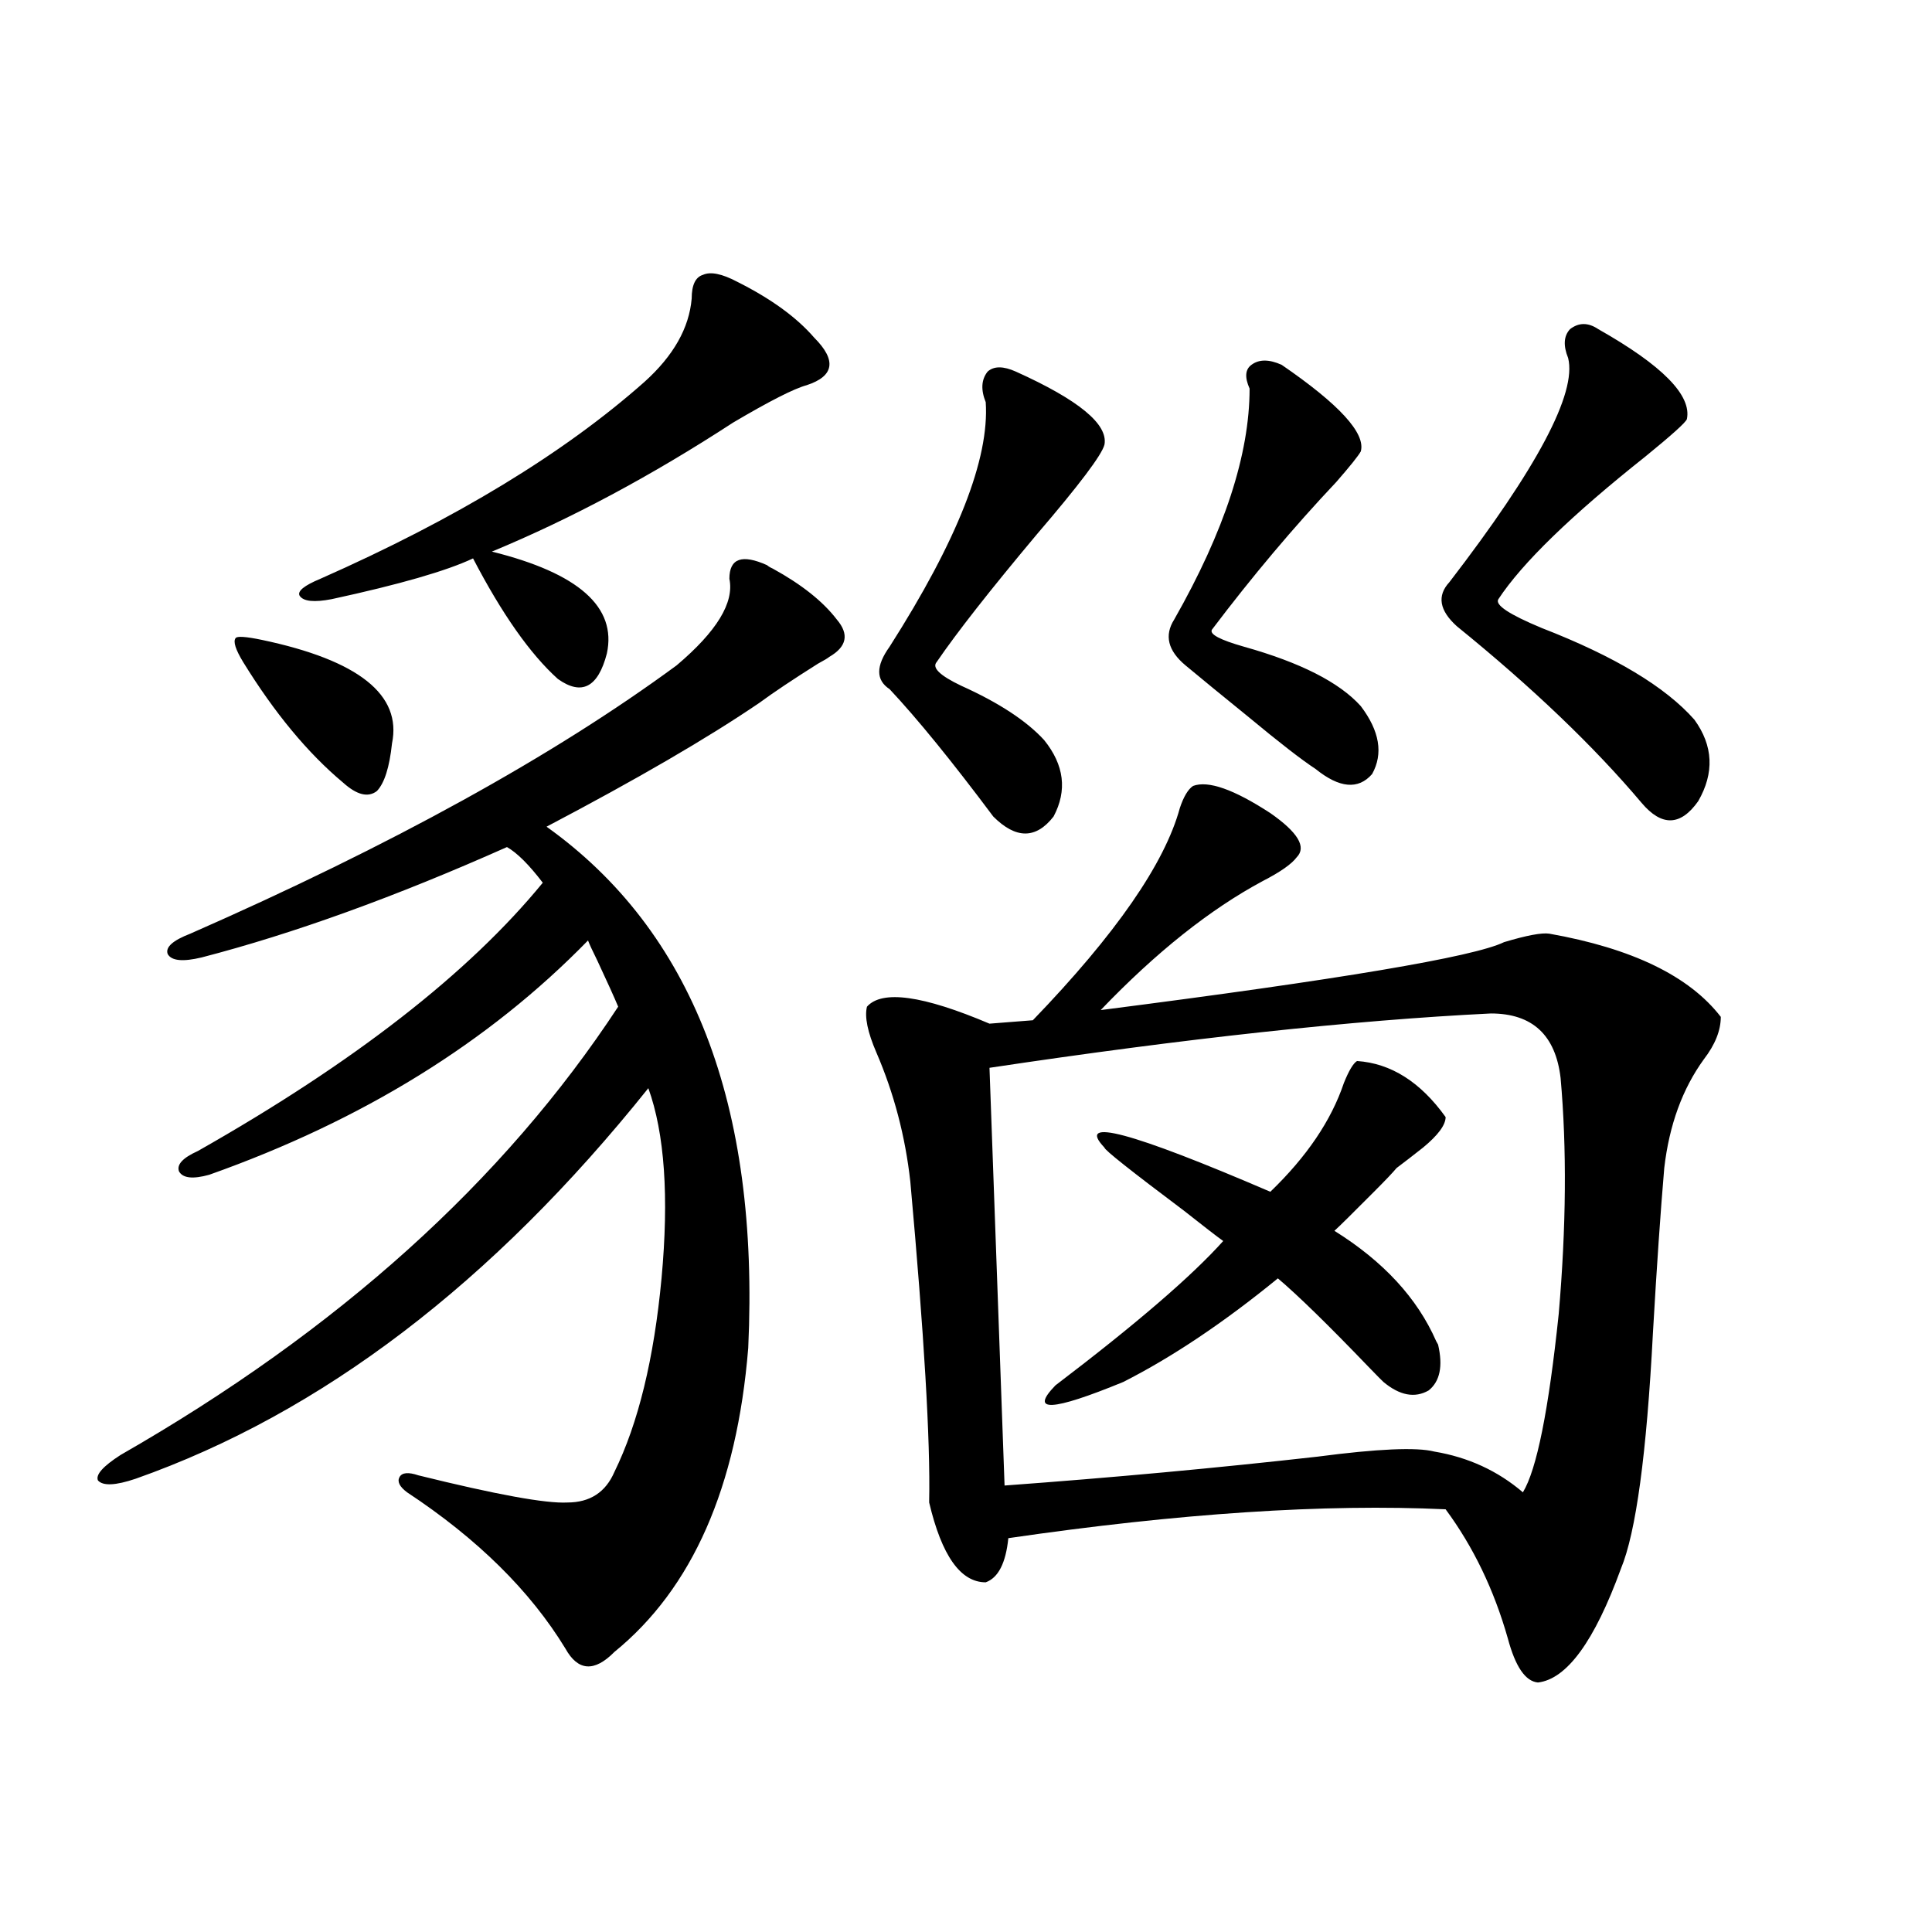
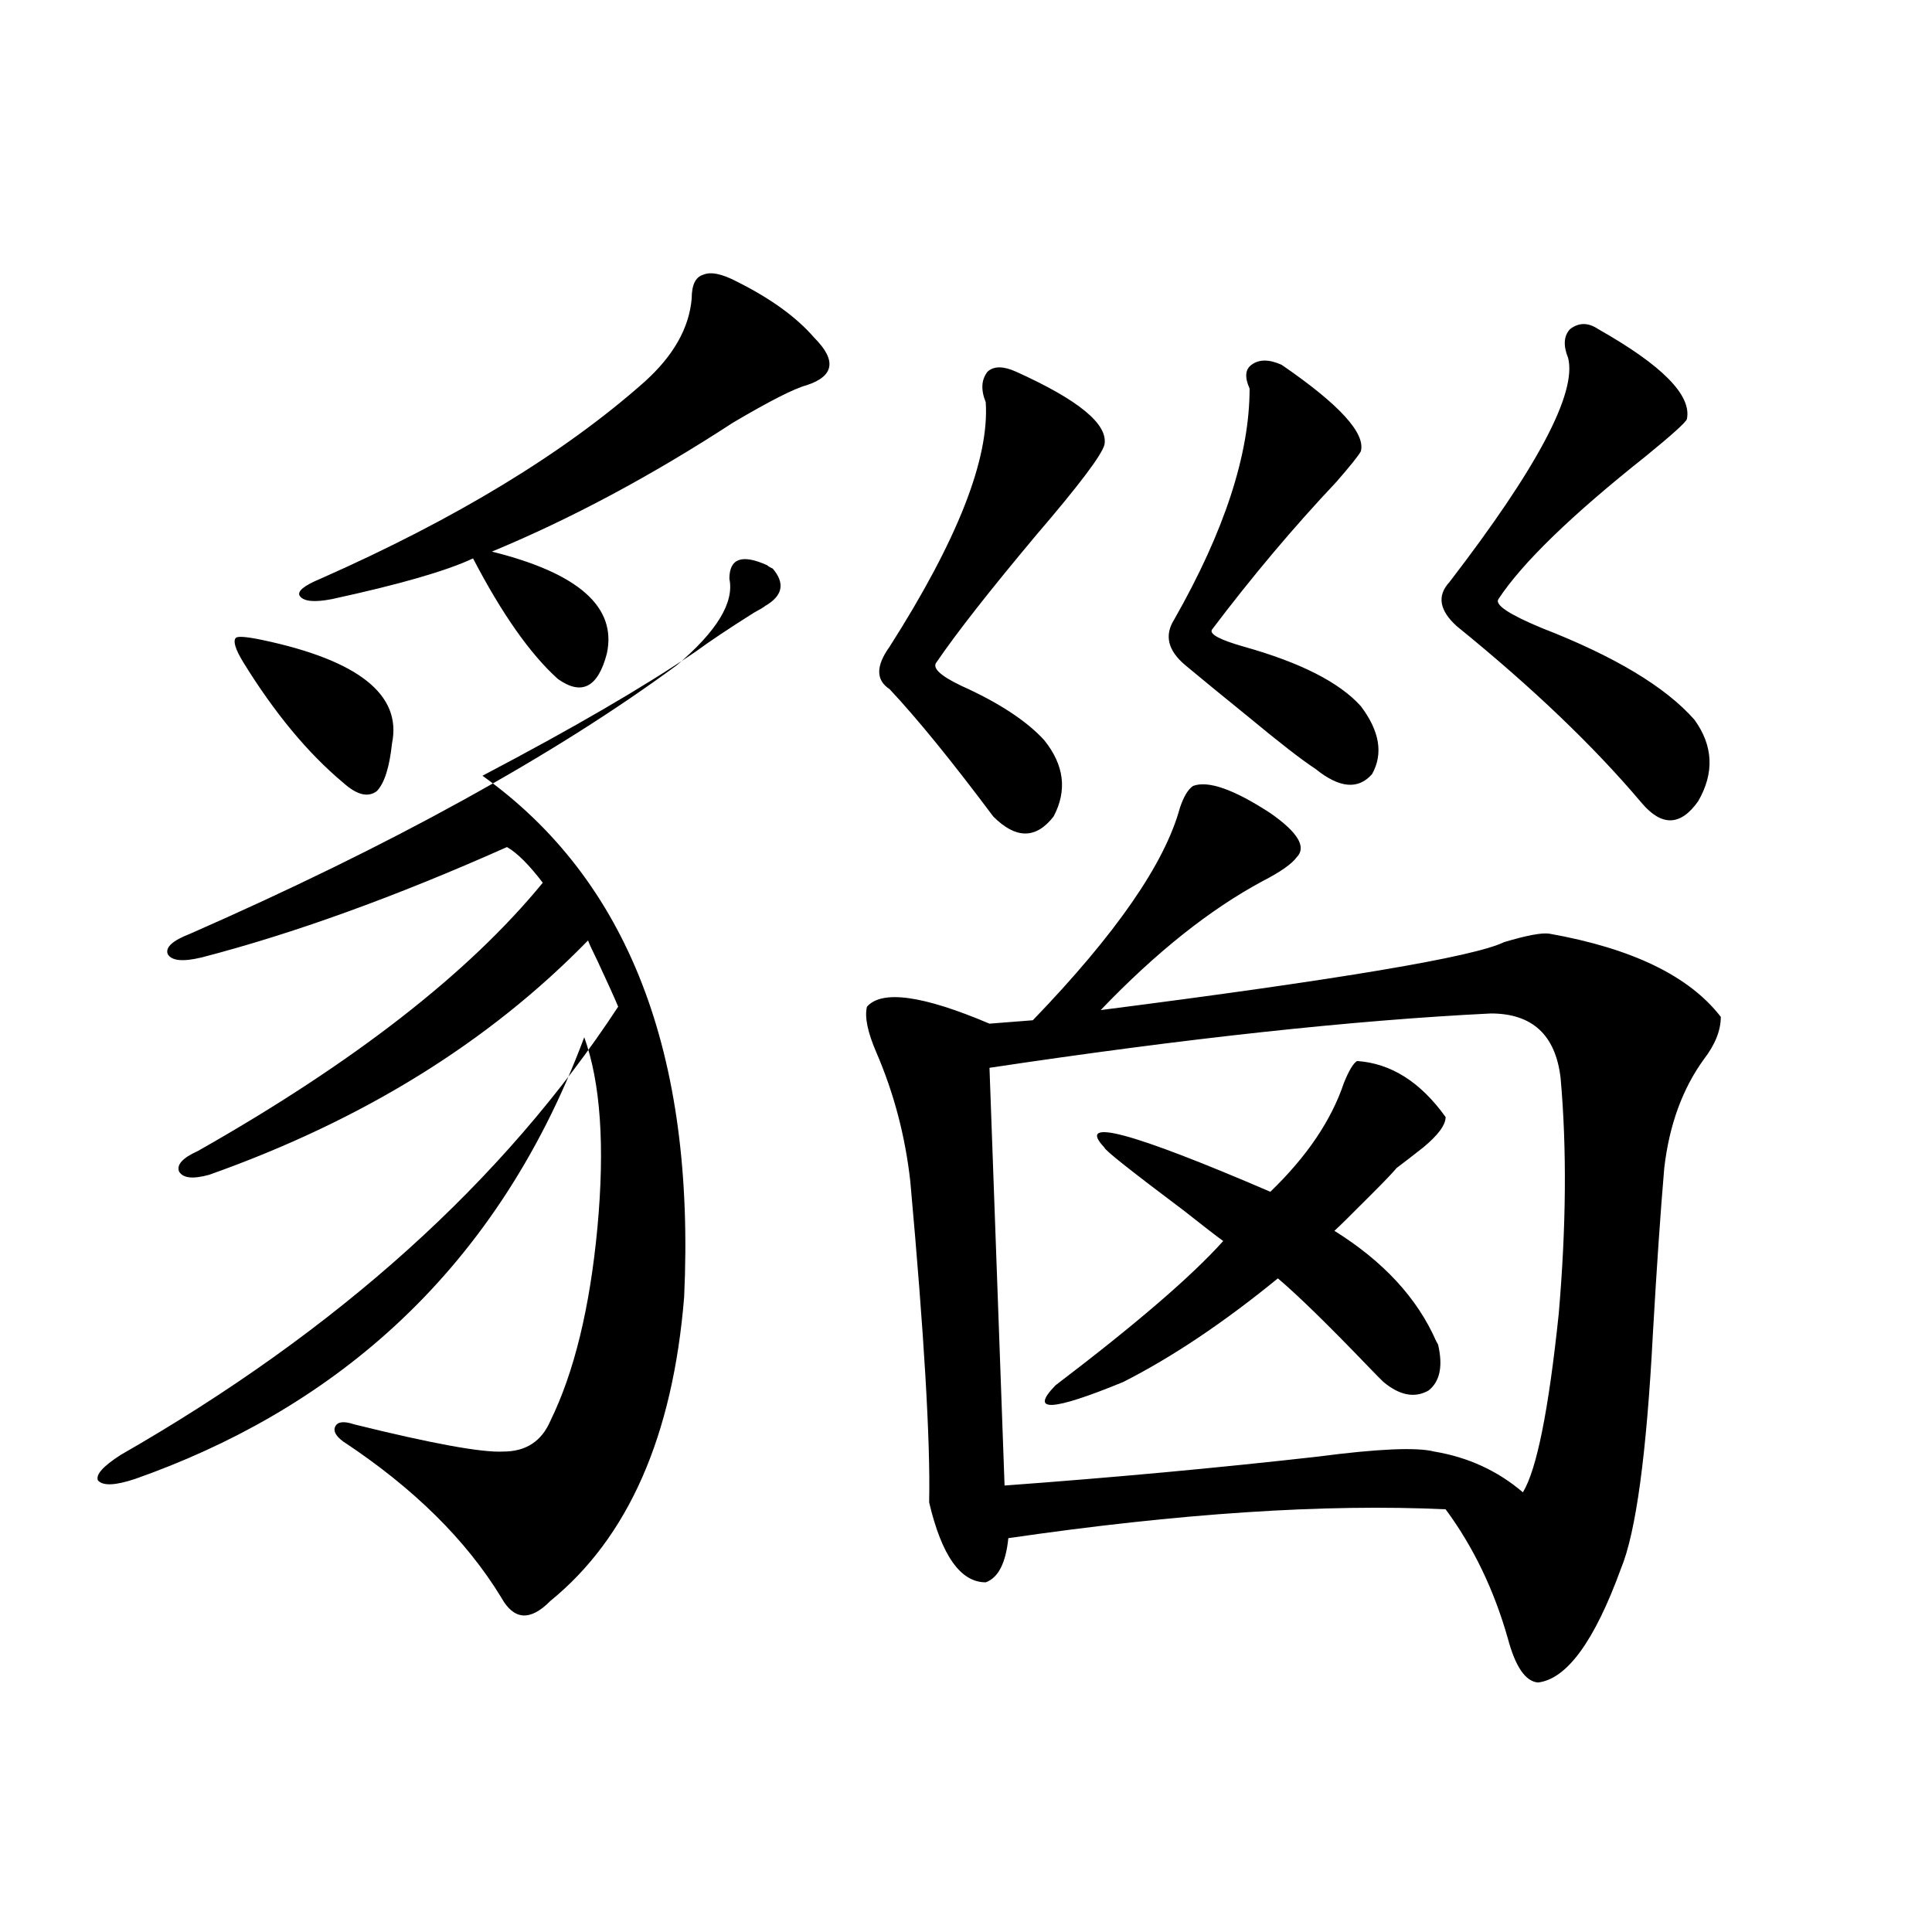
<svg xmlns="http://www.w3.org/2000/svg" version="1.1" id="图层_1" x="0px" y="0px" width="1000px" height="1000px" viewBox="0 0 1000 1000" enable-background="new 0 0 1000 1000" xml:space="preserve">
-   <path d="M397.039,292.539c0.641,0.591,1.616,1.181,2.927,1.758c14.954,8.212,26.006,17.001,33.17,26.367  c6.494,7.622,5.198,14.063-3.902,19.336c-0.655,0.591-2.606,1.758-5.854,3.516c-13.018,8.212-23.094,14.941-30.243,20.215  c-26.676,18.169-63.413,39.551-110.241,64.16c75.44,53.915,110.241,143.853,104.388,269.824  c-5.854,72.07-28.947,124.503-69.267,157.324c-10.411,10.547-18.871,9.956-25.365-1.758c-18.216-29.883-45.532-56.827-81.949-80.859  c-3.902-2.925-5.213-5.562-3.902-7.91c1.295-2.335,4.542-2.637,9.756-0.879c40.319,9.97,66.004,14.653,77.071,14.063  c11.707,0,19.832-5.273,24.39-15.82c12.348-25.187,20.487-58.585,24.39-100.195c3.902-42.188,1.616-74.995-6.829-98.438  C254.924,664.028,166.466,731.415,70.218,765.391c-10.412,3.516-16.92,3.817-19.512,0.879c-1.311-2.925,2.591-7.319,11.707-13.184  c112.512-64.448,198.364-141.792,257.554-232.031c-1.951-4.683-5.533-12.593-10.731-23.73c-2.606-5.273-4.237-8.789-4.878-10.547  c-51.386,52.734-116.75,93.164-196.092,121.289c-8.46,2.349-13.658,1.758-15.609-1.758c-1.311-3.516,1.951-7.031,9.756-10.547  c80.638-45.703,140.149-91.983,178.532-138.867c-7.164-9.366-13.338-15.519-18.536-18.457  c-57.895,25.79-110.576,44.824-158.044,57.129c-9.756,2.349-15.609,1.758-17.561-1.758c-1.311-3.516,2.591-7.031,11.707-10.547  c104.052-45.703,187.953-91.983,251.701-138.867c20.808-17.578,29.908-32.52,27.316-44.824  C377.527,289.023,384.021,286.688,397.039,292.539z M135.583,331.211c50.075,10.547,72.513,28.427,67.315,53.613  c-1.311,12.305-3.902,20.517-7.805,24.609c-4.558,3.516-10.412,2.06-17.561-4.395c-18.216-15.229-35.457-36.035-51.706-62.402  c-3.902-6.44-5.213-10.547-3.902-12.305C122.564,329.165,127.122,329.453,135.583,331.211z M381.43,145.762  c17.561,8.789,30.884,18.457,39.999,29.004c11.707,11.728,10.396,19.927-3.902,24.609c-6.509,1.758-19.191,8.212-38.048,19.336  c-42.285,27.548-83.9,49.81-124.875,66.797c44.877,11.138,64.709,28.716,59.511,52.734c-4.558,17.578-13.018,21.973-25.365,13.184  c-14.313-12.882-28.947-33.687-43.901-62.402c-13.658,6.454-38.047,13.485-73.168,21.094c-9.116,1.758-14.634,1.181-16.585-1.758  c-1.311-2.335,2.271-5.273,10.731-8.789c70.242-31.05,126.17-65.039,167.8-101.953c14.954-13.472,23.079-27.823,24.39-43.066  c0-7.031,1.951-11.124,5.854-12.305C367.771,140.488,373.625,141.669,381.43,145.762z M617.521,406.797  c7.805-2.925,21.128,1.758,39.999,14.063c14.299,9.97,18.856,17.578,13.658,22.852c-2.606,3.516-8.46,7.622-17.561,12.305  c-27.316,14.653-55.288,36.914-83.9,66.797c123.564-15.82,193.166-27.534,208.775-35.156c11.707-3.516,19.512-4.972,23.414-4.395  c42.926,7.622,72.514,21.973,88.778,43.066c0,7.031-2.927,14.364-8.78,21.973c-11.066,15.243-17.896,33.989-20.487,56.25  c-1.951,22.852-3.902,51.278-5.854,85.254c-3.262,62.704-8.78,103.423-16.585,122.168c-13.658,37.491-27.972,57.129-42.926,58.887  c-6.509-0.591-11.707-8.212-15.609-22.852c-7.164-25.2-17.896-47.461-32.194-66.797c-62.438-2.925-137.893,2.06-226.336,14.941  c-1.311,12.896-5.213,20.517-11.707,22.852c-13.018,0-22.773-13.761-29.268-41.309v-0.879c0.641-31.05-2.606-86.133-9.756-165.234  c-2.606-23.429-8.46-45.703-17.561-66.797c-4.558-10.547-6.188-18.457-4.878-23.73c7.805-8.789,28.933-5.851,63.413,8.789  l22.438-1.758c42.926-44.522,68.291-81.147,76.096-109.863C612.644,412.372,614.915,408.555,617.521,406.797z M525.816,192.344  c32.515,14.653,47.804,27.246,45.853,37.793c-1.311,5.273-13.018,20.806-35.121,46.582c-24.069,28.716-41.31,50.688-51.706,65.918  c-2.606,2.938,1.616,7.031,12.683,12.305c19.512,8.789,33.811,18.169,42.926,28.125c10.396,12.896,12.027,26.079,4.878,39.551  c-9.115,11.728-19.512,11.728-31.219,0c-21.463-28.702-39.358-50.675-53.657-65.918c-7.164-4.683-7.164-12.003,0-21.973  c35.121-55.069,51.706-97.257,49.755-126.563c-2.606-6.44-2.286-11.714,0.976-15.82C514.43,189.419,519.308,189.419,525.816,192.344  z M771.664,524.57c-71.553,3.516-158.045,12.896-259.506,28.125l7.805,216.211c55.929-4.093,109.906-9.077,161.947-14.941  c31.219-4.093,51.371-4.972,60.486-2.637c17.561,2.938,32.835,9.97,45.853,21.094c7.149-11.714,13.323-42.476,18.536-92.285  c3.902-45.112,4.223-85.831,0.976-122.168C805.154,535.708,793.127,524.57,771.664,524.57z M702.397,549.18  c17.561,1.181,32.835,10.849,45.853,29.004c0,4.106-3.902,9.38-11.707,15.82c-5.213,4.106-9.756,7.622-13.658,10.547  c-1.951,2.349-5.854,6.454-11.707,12.305c-11.066,11.138-17.896,17.88-20.487,20.215c25.365,15.82,42.926,34.868,52.682,57.129  l0.976,1.758c2.592,11.138,0.976,19.048-4.878,23.73c-7.164,4.106-14.969,2.637-23.414-4.395c-0.655-0.577-3.262-3.214-7.805-7.91  c-20.822-21.671-36.432-36.914-46.828-45.703c-27.972,22.852-54.633,40.731-79.998,53.613c-37.072,15.243-48.779,15.82-35.121,1.758  c41.615-31.641,70.563-56.538,86.827-74.707c-3.262-2.335-10.091-7.608-20.487-15.82c-27.316-20.503-40.975-31.339-40.975-32.52  c-14.969-15.82,13.658-8.198,85.852,22.852c18.856-18.155,31.539-36.914,38.048-56.25C698.16,554.165,700.446,550.36,702.397,549.18  z M663.374,188.828c29.908,20.517,43.566,35.458,40.975,44.824c-1.311,2.349-5.533,7.622-12.683,15.82  c-22.118,23.442-43.581,48.931-64.389,76.465c-1.311,2.349,4.223,5.273,16.585,8.789c29.268,8.212,49.42,18.457,60.486,30.762  c9.756,12.896,11.707,24.609,5.854,35.156c-7.164,8.212-16.92,7.333-29.268-2.637c-7.164-4.683-18.871-13.761-35.121-27.246  c-13.018-10.547-23.749-19.336-32.194-26.367c-9.115-7.608-11.066-15.519-5.854-23.73c26.006-45.703,39.023-85.542,39.023-119.531  c-2.606-5.851-2.286-9.956,0.976-12.305C651.667,185.903,656.865,185.903,663.374,188.828z M827.272,170.371  c33.17,18.759,48.444,34.277,45.853,46.582c-0.655,1.758-7.805,8.212-21.463,19.336c-38.383,30.474-63.748,55.083-76.096,73.828  c-1.951,2.938,5.519,7.91,22.438,14.941c37.713,14.653,64.054,30.474,79.022,47.461c9.756,13.485,10.396,27.548,1.951,42.188  c-9.115,12.896-18.871,13.184-29.268,0.879c-24.725-29.292-56.584-59.766-95.607-91.406c-9.115-8.198-10.411-15.82-3.902-22.852  c45.518-59.175,66.005-97.847,61.462-116.016c-2.606-6.44-2.286-11.426,0.976-14.941  C817.182,166.855,822.06,166.855,827.272,170.371z" />
+   <path d="M397.039,292.539c0.641,0.591,1.616,1.181,2.927,1.758c6.494,7.622,5.198,14.063-3.902,19.336c-0.655,0.591-2.606,1.758-5.854,3.516c-13.018,8.212-23.094,14.941-30.243,20.215  c-26.676,18.169-63.413,39.551-110.241,64.16c75.44,53.915,110.241,143.853,104.388,269.824  c-5.854,72.07-28.947,124.503-69.267,157.324c-10.411,10.547-18.871,9.956-25.365-1.758c-18.216-29.883-45.532-56.827-81.949-80.859  c-3.902-2.925-5.213-5.562-3.902-7.91c1.295-2.335,4.542-2.637,9.756-0.879c40.319,9.97,66.004,14.653,77.071,14.063  c11.707,0,19.832-5.273,24.39-15.82c12.348-25.187,20.487-58.585,24.39-100.195c3.902-42.188,1.616-74.995-6.829-98.438  C254.924,664.028,166.466,731.415,70.218,765.391c-10.412,3.516-16.92,3.817-19.512,0.879c-1.311-2.925,2.591-7.319,11.707-13.184  c112.512-64.448,198.364-141.792,257.554-232.031c-1.951-4.683-5.533-12.593-10.731-23.73c-2.606-5.273-4.237-8.789-4.878-10.547  c-51.386,52.734-116.75,93.164-196.092,121.289c-8.46,2.349-13.658,1.758-15.609-1.758c-1.311-3.516,1.951-7.031,9.756-10.547  c80.638-45.703,140.149-91.983,178.532-138.867c-7.164-9.366-13.338-15.519-18.536-18.457  c-57.895,25.79-110.576,44.824-158.044,57.129c-9.756,2.349-15.609,1.758-17.561-1.758c-1.311-3.516,2.591-7.031,11.707-10.547  c104.052-45.703,187.953-91.983,251.701-138.867c20.808-17.578,29.908-32.52,27.316-44.824  C377.527,289.023,384.021,286.688,397.039,292.539z M135.583,331.211c50.075,10.547,72.513,28.427,67.315,53.613  c-1.311,12.305-3.902,20.517-7.805,24.609c-4.558,3.516-10.412,2.06-17.561-4.395c-18.216-15.229-35.457-36.035-51.706-62.402  c-3.902-6.44-5.213-10.547-3.902-12.305C122.564,329.165,127.122,329.453,135.583,331.211z M381.43,145.762  c17.561,8.789,30.884,18.457,39.999,29.004c11.707,11.728,10.396,19.927-3.902,24.609c-6.509,1.758-19.191,8.212-38.048,19.336  c-42.285,27.548-83.9,49.81-124.875,66.797c44.877,11.138,64.709,28.716,59.511,52.734c-4.558,17.578-13.018,21.973-25.365,13.184  c-14.313-12.882-28.947-33.687-43.901-62.402c-13.658,6.454-38.047,13.485-73.168,21.094c-9.116,1.758-14.634,1.181-16.585-1.758  c-1.311-2.335,2.271-5.273,10.731-8.789c70.242-31.05,126.17-65.039,167.8-101.953c14.954-13.472,23.079-27.823,24.39-43.066  c0-7.031,1.951-11.124,5.854-12.305C367.771,140.488,373.625,141.669,381.43,145.762z M617.521,406.797  c7.805-2.925,21.128,1.758,39.999,14.063c14.299,9.97,18.856,17.578,13.658,22.852c-2.606,3.516-8.46,7.622-17.561,12.305  c-27.316,14.653-55.288,36.914-83.9,66.797c123.564-15.82,193.166-27.534,208.775-35.156c11.707-3.516,19.512-4.972,23.414-4.395  c42.926,7.622,72.514,21.973,88.778,43.066c0,7.031-2.927,14.364-8.78,21.973c-11.066,15.243-17.896,33.989-20.487,56.25  c-1.951,22.852-3.902,51.278-5.854,85.254c-3.262,62.704-8.78,103.423-16.585,122.168c-13.658,37.491-27.972,57.129-42.926,58.887  c-6.509-0.591-11.707-8.212-15.609-22.852c-7.164-25.2-17.896-47.461-32.194-66.797c-62.438-2.925-137.893,2.06-226.336,14.941  c-1.311,12.896-5.213,20.517-11.707,22.852c-13.018,0-22.773-13.761-29.268-41.309v-0.879c0.641-31.05-2.606-86.133-9.756-165.234  c-2.606-23.429-8.46-45.703-17.561-66.797c-4.558-10.547-6.188-18.457-4.878-23.73c7.805-8.789,28.933-5.851,63.413,8.789  l22.438-1.758c42.926-44.522,68.291-81.147,76.096-109.863C612.644,412.372,614.915,408.555,617.521,406.797z M525.816,192.344  c32.515,14.653,47.804,27.246,45.853,37.793c-1.311,5.273-13.018,20.806-35.121,46.582c-24.069,28.716-41.31,50.688-51.706,65.918  c-2.606,2.938,1.616,7.031,12.683,12.305c19.512,8.789,33.811,18.169,42.926,28.125c10.396,12.896,12.027,26.079,4.878,39.551  c-9.115,11.728-19.512,11.728-31.219,0c-21.463-28.702-39.358-50.675-53.657-65.918c-7.164-4.683-7.164-12.003,0-21.973  c35.121-55.069,51.706-97.257,49.755-126.563c-2.606-6.44-2.286-11.714,0.976-15.82C514.43,189.419,519.308,189.419,525.816,192.344  z M771.664,524.57c-71.553,3.516-158.045,12.896-259.506,28.125l7.805,216.211c55.929-4.093,109.906-9.077,161.947-14.941  c31.219-4.093,51.371-4.972,60.486-2.637c17.561,2.938,32.835,9.97,45.853,21.094c7.149-11.714,13.323-42.476,18.536-92.285  c3.902-45.112,4.223-85.831,0.976-122.168C805.154,535.708,793.127,524.57,771.664,524.57z M702.397,549.18  c17.561,1.181,32.835,10.849,45.853,29.004c0,4.106-3.902,9.38-11.707,15.82c-5.213,4.106-9.756,7.622-13.658,10.547  c-1.951,2.349-5.854,6.454-11.707,12.305c-11.066,11.138-17.896,17.88-20.487,20.215c25.365,15.82,42.926,34.868,52.682,57.129  l0.976,1.758c2.592,11.138,0.976,19.048-4.878,23.73c-7.164,4.106-14.969,2.637-23.414-4.395c-0.655-0.577-3.262-3.214-7.805-7.91  c-20.822-21.671-36.432-36.914-46.828-45.703c-27.972,22.852-54.633,40.731-79.998,53.613c-37.072,15.243-48.779,15.82-35.121,1.758  c41.615-31.641,70.563-56.538,86.827-74.707c-3.262-2.335-10.091-7.608-20.487-15.82c-27.316-20.503-40.975-31.339-40.975-32.52  c-14.969-15.82,13.658-8.198,85.852,22.852c18.856-18.155,31.539-36.914,38.048-56.25C698.16,554.165,700.446,550.36,702.397,549.18  z M663.374,188.828c29.908,20.517,43.566,35.458,40.975,44.824c-1.311,2.349-5.533,7.622-12.683,15.82  c-22.118,23.442-43.581,48.931-64.389,76.465c-1.311,2.349,4.223,5.273,16.585,8.789c29.268,8.212,49.42,18.457,60.486,30.762  c9.756,12.896,11.707,24.609,5.854,35.156c-7.164,8.212-16.92,7.333-29.268-2.637c-7.164-4.683-18.871-13.761-35.121-27.246  c-13.018-10.547-23.749-19.336-32.194-26.367c-9.115-7.608-11.066-15.519-5.854-23.73c26.006-45.703,39.023-85.542,39.023-119.531  c-2.606-5.851-2.286-9.956,0.976-12.305C651.667,185.903,656.865,185.903,663.374,188.828z M827.272,170.371  c33.17,18.759,48.444,34.277,45.853,46.582c-0.655,1.758-7.805,8.212-21.463,19.336c-38.383,30.474-63.748,55.083-76.096,73.828  c-1.951,2.938,5.519,7.91,22.438,14.941c37.713,14.653,64.054,30.474,79.022,47.461c9.756,13.485,10.396,27.548,1.951,42.188  c-9.115,12.896-18.871,13.184-29.268,0.879c-24.725-29.292-56.584-59.766-95.607-91.406c-9.115-8.198-10.411-15.82-3.902-22.852  c45.518-59.175,66.005-97.847,61.462-116.016c-2.606-6.44-2.286-11.426,0.976-14.941  C817.182,166.855,822.06,166.855,827.272,170.371z" />
</svg>